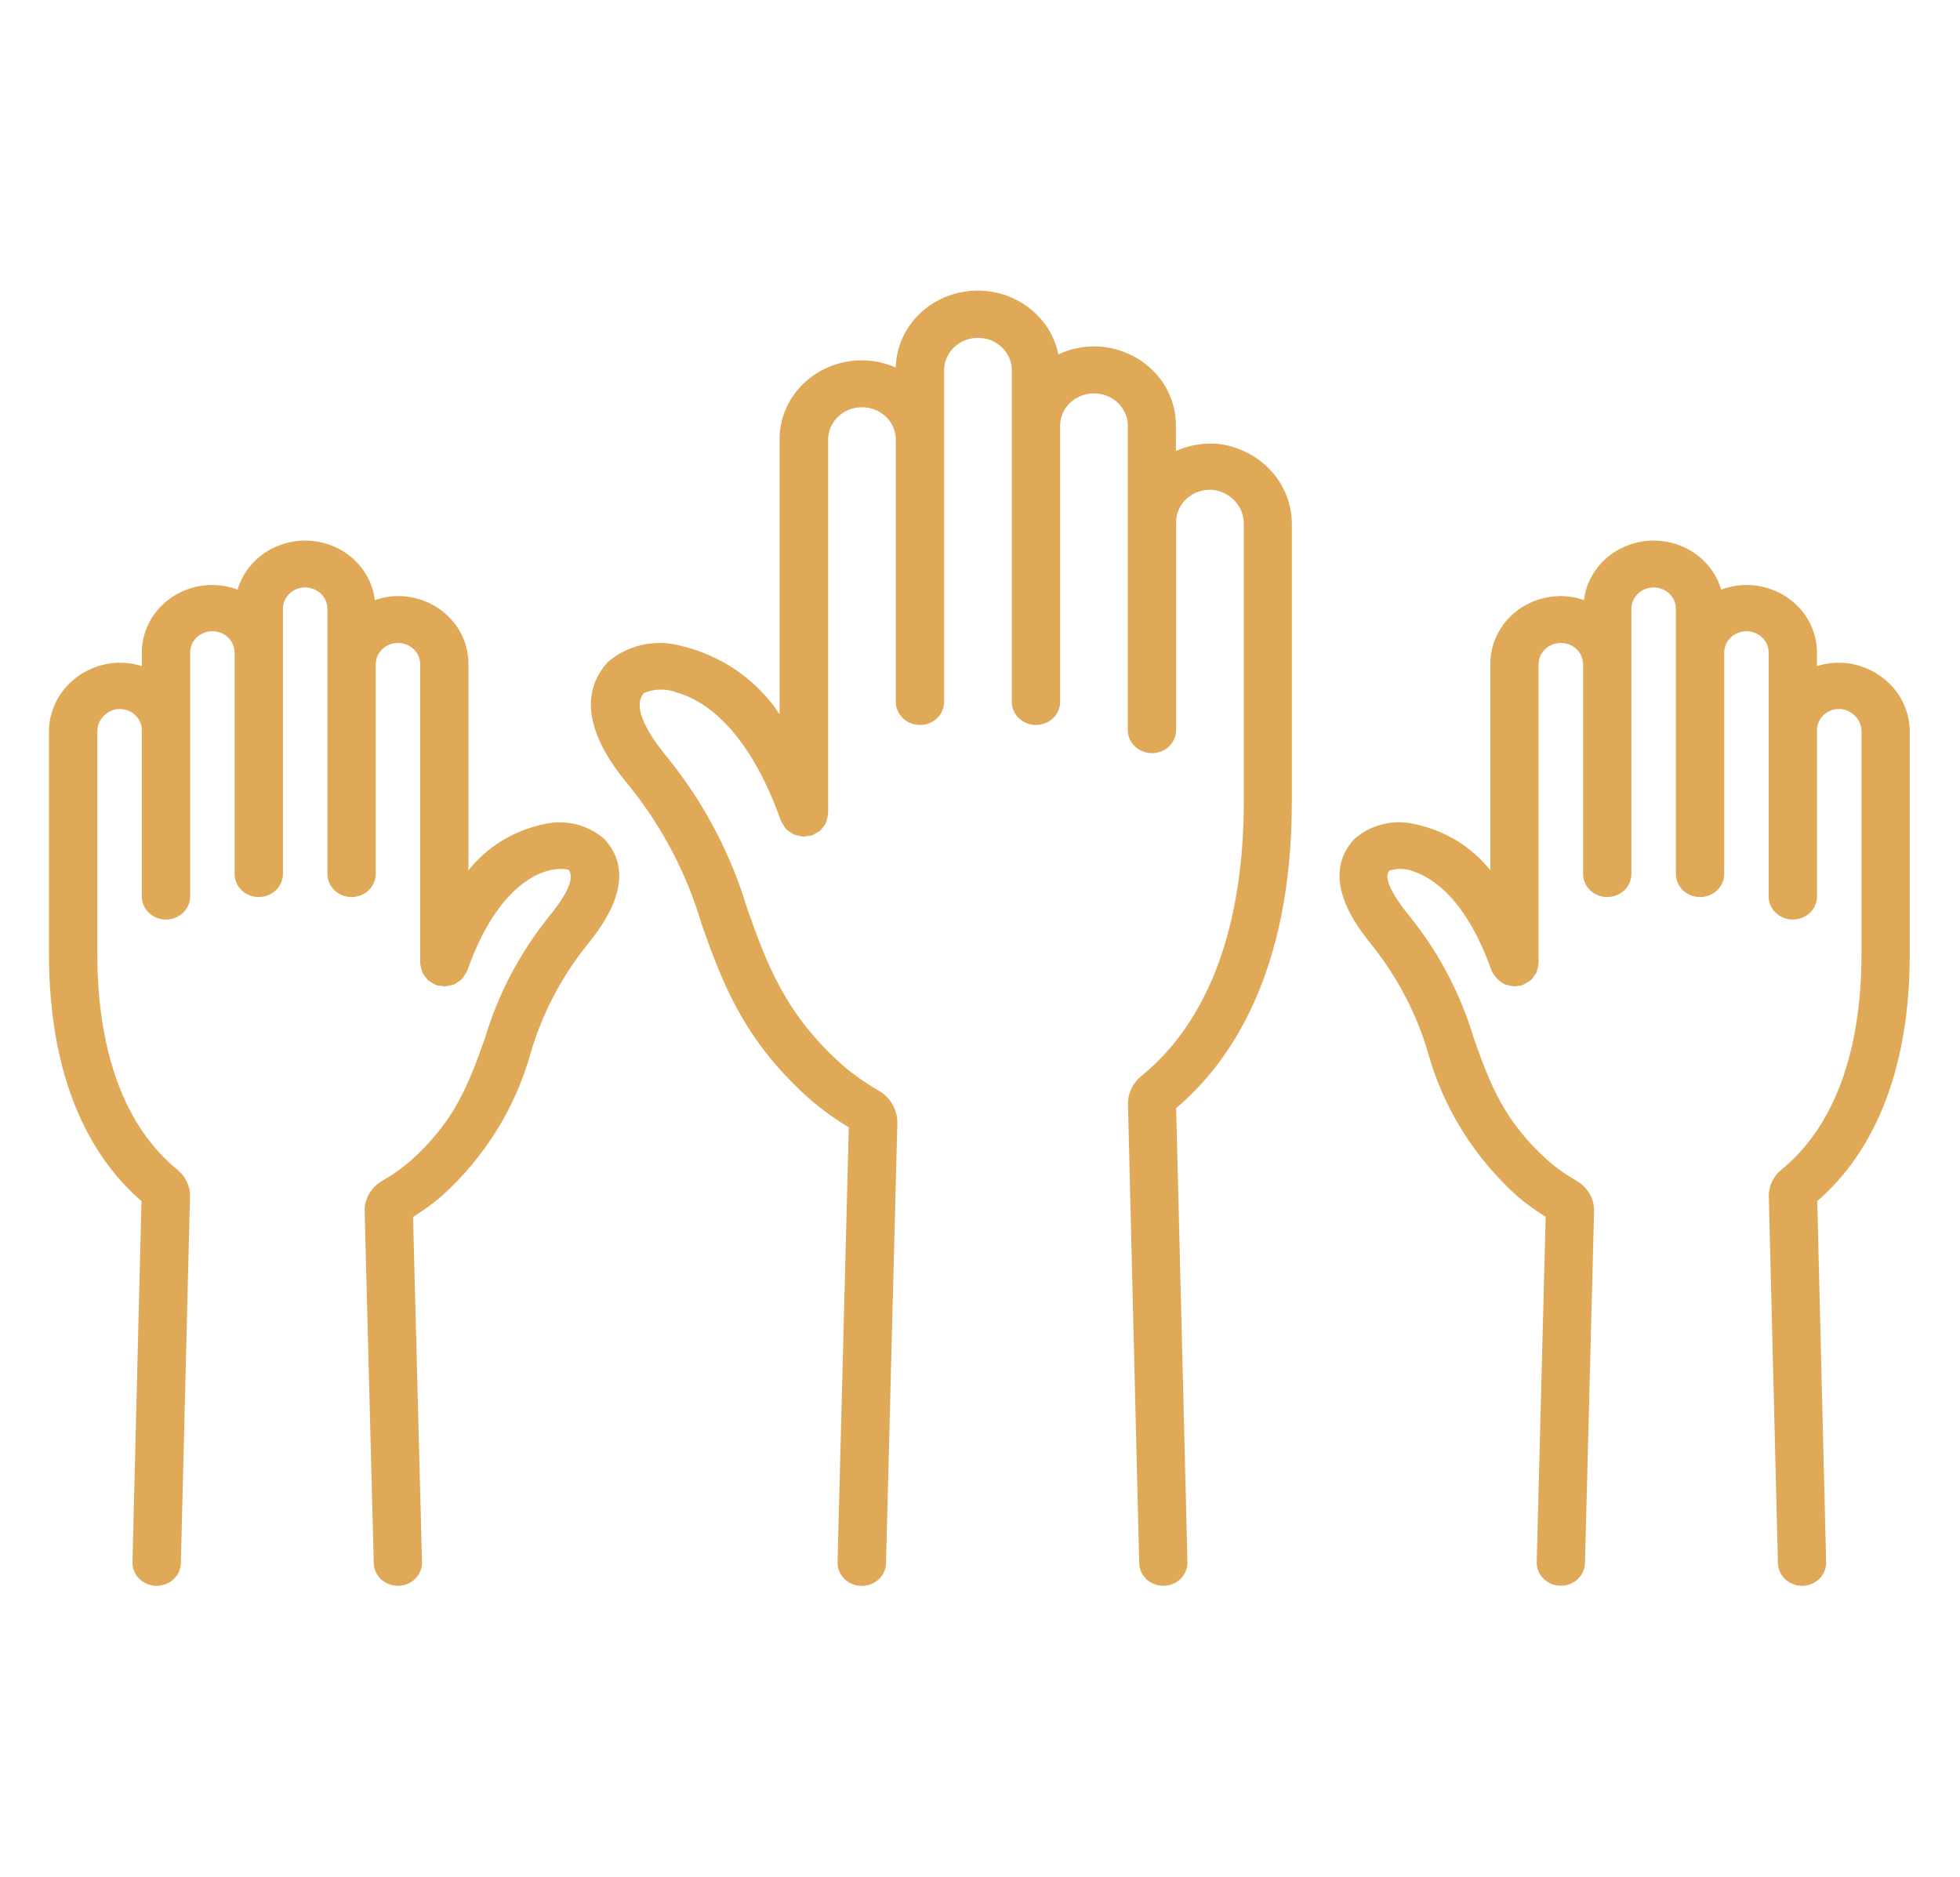
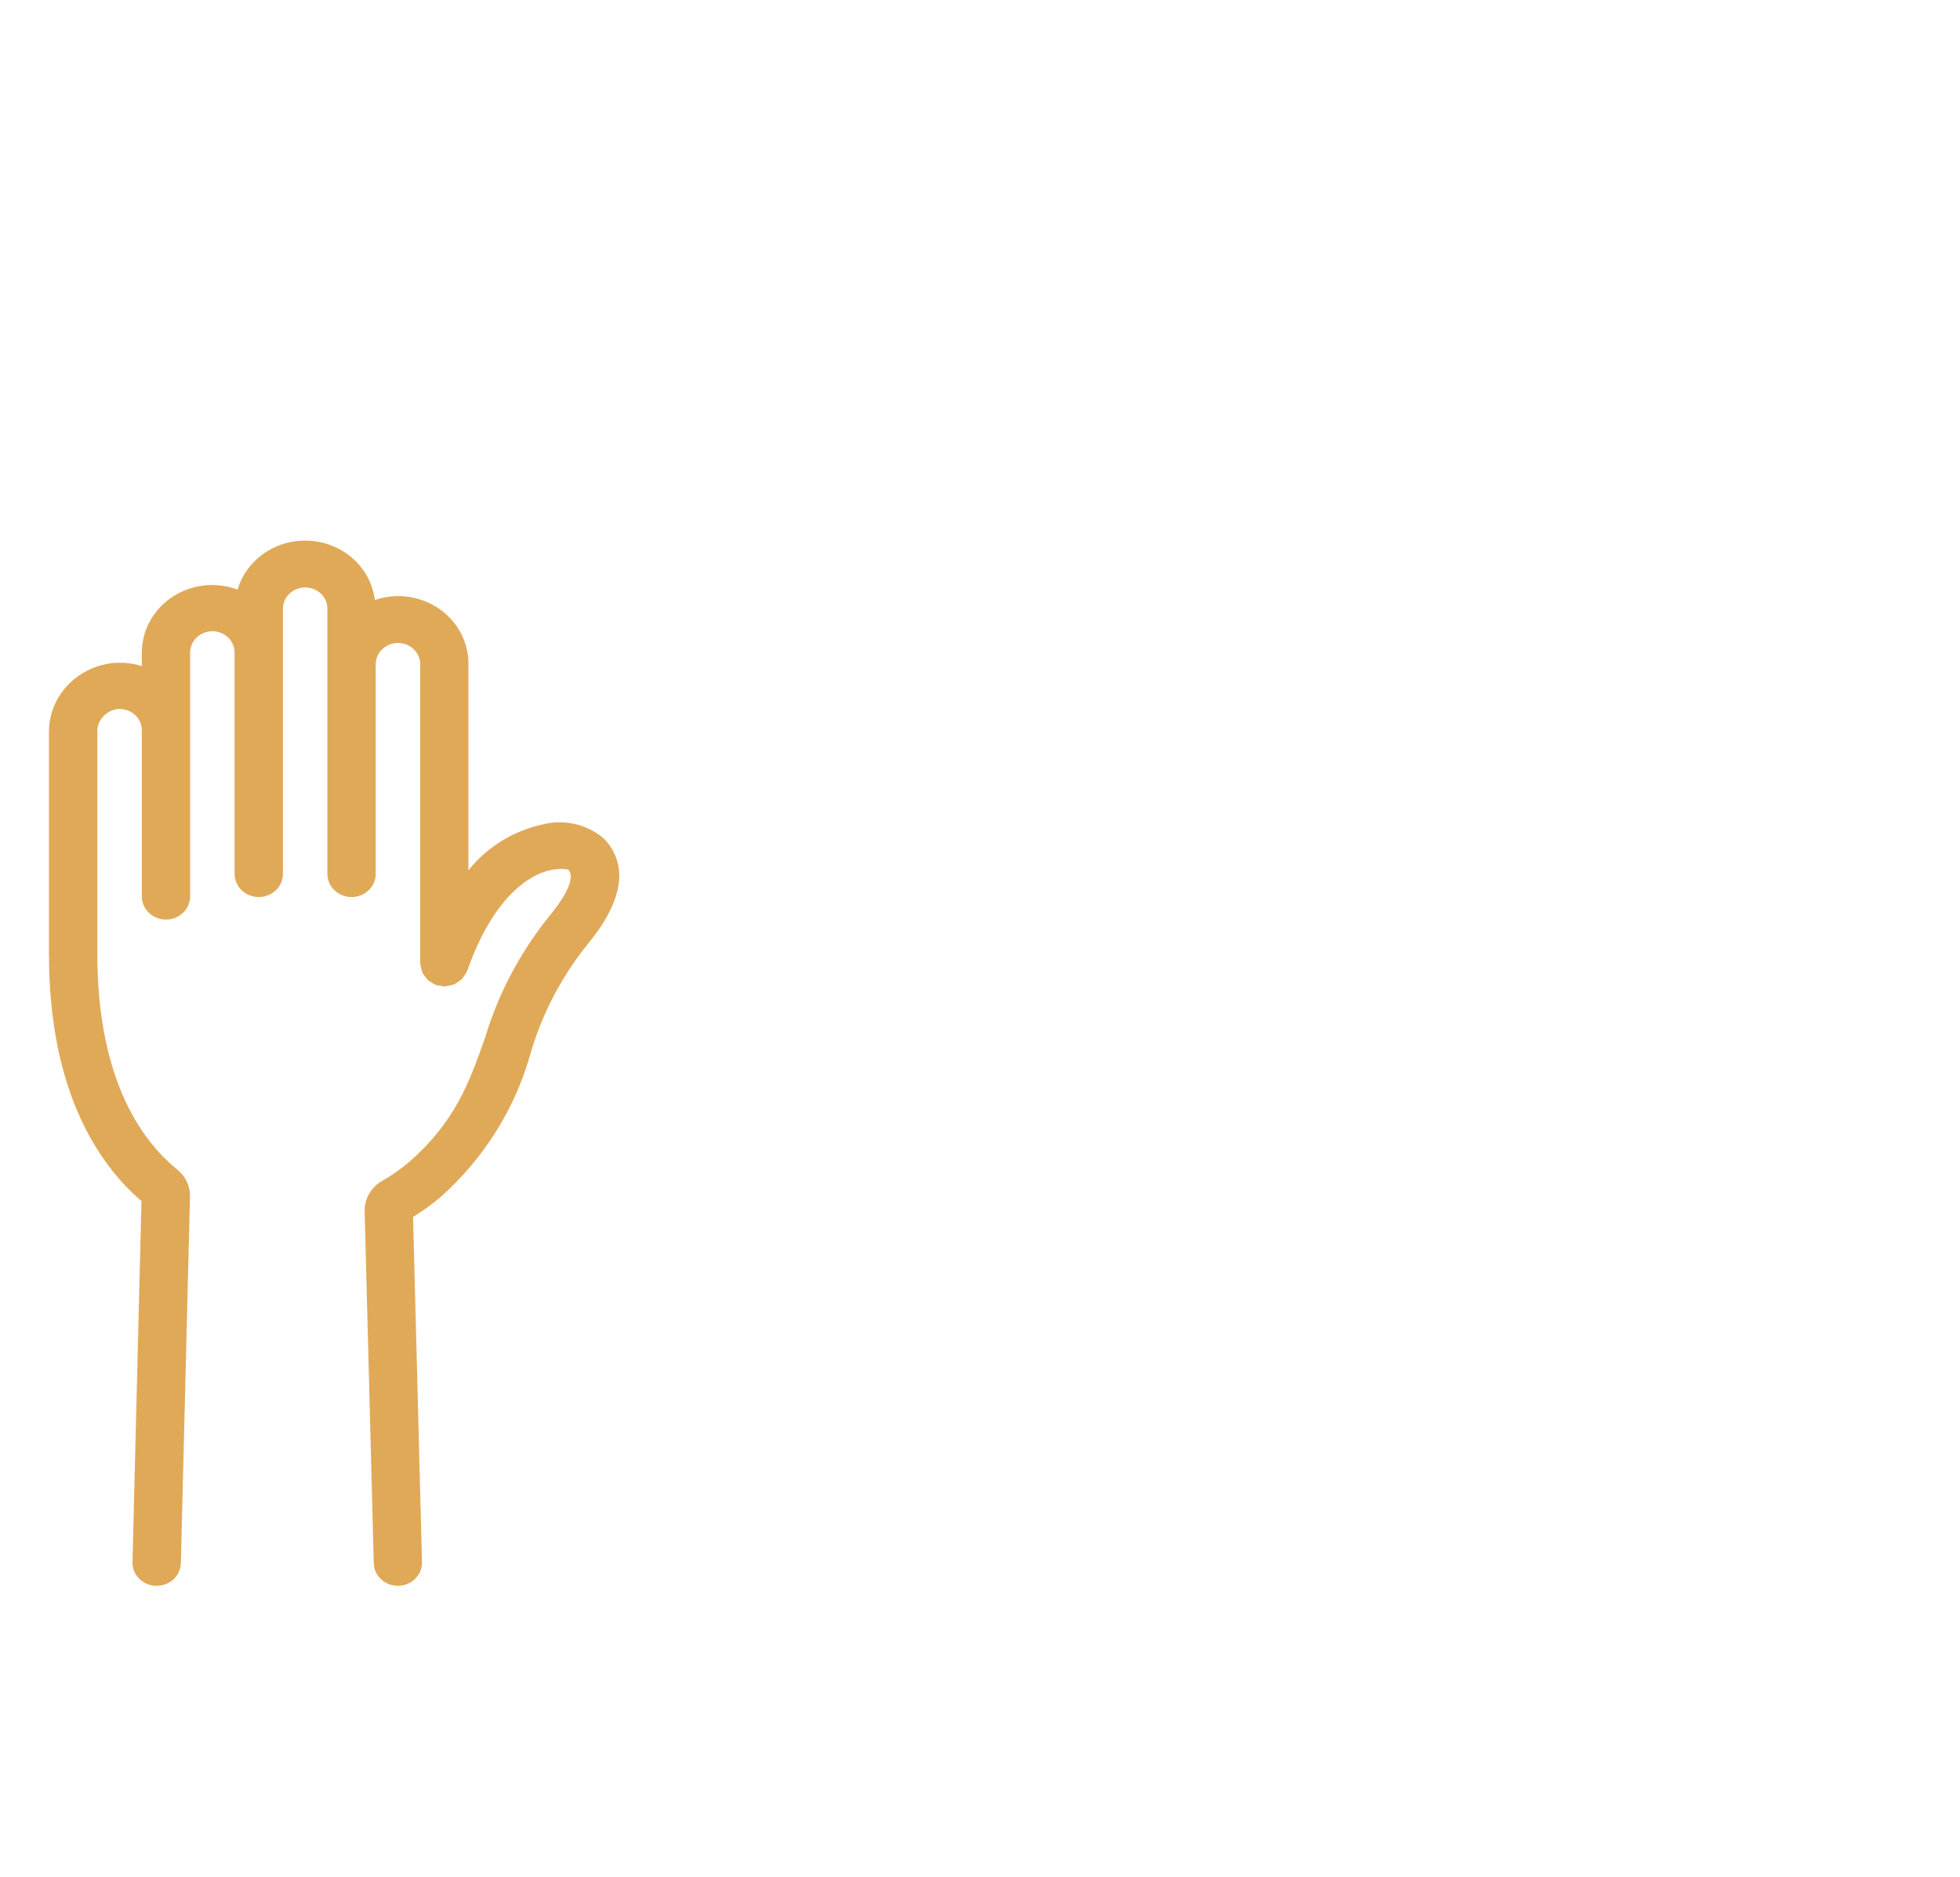
<svg xmlns="http://www.w3.org/2000/svg" width="94" height="90" viewBox="0 0 94 90" fill="none">
  <g opacity="0.7">
-     <path d="M58.403 21.286C57.715 21.229 57.023 21.347 56.396 21.627V20.382C56.394 19.383 55.978 18.424 55.239 17.718C54.501 17.011 53.5 16.614 52.457 16.612C51.867 16.615 51.286 16.746 50.757 16.996C50.574 16.081 50.044 15.264 49.27 14.702C48.495 14.14 47.531 13.872 46.563 13.95C45.595 14.028 44.691 14.447 44.026 15.126C43.361 15.804 42.981 16.695 42.96 17.626C42.45 17.399 41.895 17.282 41.333 17.28C40.289 17.28 39.288 17.677 38.548 18.383C37.809 19.089 37.391 20.047 37.388 21.047V34.255C36.301 32.595 34.577 31.41 32.588 30.955C31.987 30.801 31.357 30.795 30.753 30.937C30.15 31.078 29.594 31.363 29.135 31.765C27.113 34.022 29.484 36.863 30.263 37.795C31.804 39.739 32.95 41.944 33.64 44.295C34.621 47.056 35.637 49.91 38.945 52.806C39.497 53.27 40.086 53.691 40.707 54.066L40.168 74.918C40.161 75.212 40.276 75.496 40.487 75.709C40.698 75.922 40.989 76.046 41.296 76.054H41.333C41.635 76.054 41.925 75.941 42.142 75.739C42.358 75.538 42.484 75.263 42.492 74.974L43.036 53.867C43.044 53.552 42.964 53.242 42.806 52.966C42.647 52.691 42.415 52.461 42.134 52.299C41.554 51.966 41.007 51.585 40.497 51.16C37.646 48.663 36.769 46.197 35.84 43.586C35.067 40.992 33.793 38.56 32.082 36.417C30.786 34.864 30.391 33.786 30.881 33.237C31.126 33.132 31.391 33.076 31.66 33.07C31.928 33.065 32.196 33.11 32.446 33.205C33.615 33.528 35.821 34.76 37.456 39.373C37.461 39.387 37.473 39.396 37.479 39.409C37.511 39.479 37.552 39.546 37.599 39.607C37.662 39.735 37.766 39.84 37.897 39.905C37.951 39.947 38.01 39.985 38.071 40.018C38.141 40.043 38.214 40.062 38.288 40.074C38.36 40.096 38.434 40.11 38.508 40.117C38.525 40.117 38.539 40.126 38.555 40.126C38.618 40.119 38.681 40.106 38.742 40.089C38.806 40.087 38.868 40.08 38.93 40.067C38.944 40.067 38.954 40.052 38.968 40.046C39.041 40.015 39.111 39.977 39.175 39.931C39.237 39.898 39.296 39.86 39.351 39.818C39.444 39.709 39.529 39.594 39.607 39.475C39.629 39.416 39.647 39.356 39.658 39.295C39.685 39.217 39.702 39.136 39.709 39.054C39.709 39.041 39.717 39.029 39.717 39.016V21.047C39.727 20.642 39.902 20.256 40.206 19.972C40.509 19.688 40.916 19.53 41.339 19.53C41.763 19.53 42.17 19.688 42.473 19.972C42.777 20.256 42.952 20.642 42.962 21.047V33.689C42.971 33.978 43.097 34.252 43.313 34.454C43.529 34.655 43.819 34.768 44.121 34.768C44.423 34.768 44.712 34.655 44.929 34.454C45.145 34.252 45.271 33.978 45.28 33.689V17.72C45.29 17.314 45.465 16.928 45.769 16.645C46.072 16.361 46.479 16.202 46.903 16.202C47.326 16.202 47.733 16.361 48.036 16.645C48.34 16.928 48.515 17.314 48.525 17.72V33.689C48.534 33.978 48.66 34.252 48.876 34.454C49.092 34.655 49.382 34.768 49.684 34.768C49.986 34.768 50.276 34.655 50.492 34.454C50.708 34.252 50.834 33.978 50.843 33.689V20.382C50.853 19.976 51.028 19.59 51.332 19.307C51.635 19.023 52.042 18.864 52.465 18.864C52.889 18.864 53.296 19.023 53.599 19.307C53.903 19.59 54.078 19.976 54.088 20.382V35.039C54.097 35.328 54.223 35.602 54.439 35.804C54.656 36.005 54.945 36.118 55.247 36.118C55.549 36.118 55.839 36.005 56.055 35.804C56.271 35.602 56.397 35.328 56.406 35.039V25.04C56.405 24.823 56.452 24.609 56.544 24.411C56.635 24.213 56.769 24.035 56.938 23.89C57.106 23.745 57.305 23.634 57.521 23.566C57.737 23.498 57.965 23.474 58.192 23.494C58.605 23.551 58.983 23.751 59.252 24.057C59.522 24.363 59.664 24.754 59.651 25.154V38.436C59.651 44.432 57.961 48.982 54.746 51.595C54.537 51.765 54.37 51.977 54.257 52.217C54.145 52.457 54.09 52.718 54.097 52.98L54.635 74.97C54.643 75.259 54.768 75.534 54.985 75.736C55.201 75.938 55.491 76.05 55.793 76.05H55.822C56.128 76.042 56.419 75.918 56.63 75.705C56.841 75.492 56.956 75.208 56.949 74.914L56.407 53.143C58.979 50.971 61.956 46.678 61.956 38.436V25.154C61.964 24.204 61.606 23.284 60.95 22.57C60.295 21.856 59.388 21.399 58.403 21.286Z" fill="#D38411" />
    <path d="M26.036 39.534C24.612 39.844 23.348 40.625 22.466 41.74V31.826C22.466 30.966 22.11 30.142 21.476 29.535C20.842 28.927 19.982 28.586 19.085 28.586C18.707 28.589 18.333 28.655 17.978 28.778C17.888 28.037 17.532 27.348 16.971 26.829C16.41 26.311 15.678 25.995 14.901 25.936C14.124 25.877 13.35 26.078 12.71 26.505C12.071 26.932 11.606 27.558 11.395 28.277C11.009 28.132 10.599 28.056 10.185 28.054C9.288 28.054 8.428 28.395 7.794 29.003C7.159 29.61 6.803 30.435 6.803 31.294V31.945C6.354 31.801 5.878 31.751 5.407 31.798C4.561 31.892 3.78 32.282 3.216 32.894C2.651 33.506 2.342 34.295 2.348 35.112V45.737C2.348 52.33 4.713 55.817 6.785 57.601L6.354 74.914C6.346 75.208 6.461 75.493 6.672 75.706C6.884 75.919 7.175 76.043 7.481 76.05H7.515C7.817 76.05 8.107 75.938 8.324 75.736C8.54 75.534 8.666 75.259 8.674 74.97L9.112 57.38C9.118 57.136 9.067 56.894 8.962 56.671C8.857 56.449 8.702 56.252 8.507 56.094C5.996 54.049 4.668 50.467 4.668 45.737V35.112C4.658 34.847 4.75 34.587 4.927 34.383C5.103 34.179 5.352 34.044 5.626 34.005C5.775 33.991 5.925 34.007 6.067 34.051C6.209 34.096 6.34 34.168 6.452 34.264C6.562 34.359 6.651 34.476 6.711 34.606C6.771 34.736 6.802 34.877 6.801 35.02V43.02C6.81 43.309 6.936 43.583 7.152 43.785C7.368 43.986 7.658 44.099 7.96 44.099C8.262 44.099 8.551 43.986 8.768 43.785C8.984 43.583 9.11 43.309 9.119 43.02V31.294C9.119 31.023 9.231 30.763 9.431 30.572C9.631 30.38 9.902 30.272 10.185 30.272C10.468 30.272 10.739 30.38 10.939 30.572C11.139 30.763 11.251 31.023 11.251 31.294V41.94C11.26 42.229 11.386 42.503 11.602 42.705C11.818 42.906 12.108 43.019 12.41 43.019C12.711 43.019 13.001 42.906 13.218 42.705C13.434 42.503 13.56 42.229 13.569 41.94V29.165C13.577 28.899 13.693 28.646 13.892 28.461C14.091 28.276 14.358 28.172 14.635 28.172C14.913 28.172 15.179 28.276 15.379 28.461C15.578 28.646 15.694 28.899 15.702 29.165V41.94C15.71 42.229 15.836 42.503 16.053 42.705C16.269 42.906 16.559 43.019 16.861 43.019C17.162 43.019 17.452 42.906 17.669 42.705C17.885 42.503 18.011 42.229 18.019 41.94V31.826C18.028 31.56 18.144 31.308 18.343 31.123C18.542 30.937 18.808 30.834 19.086 30.834C19.363 30.834 19.63 30.937 19.829 31.123C20.029 31.308 20.144 31.56 20.153 31.826V46.199C20.153 46.212 20.16 46.223 20.16 46.237C20.168 46.318 20.185 46.399 20.212 46.477C20.223 46.538 20.24 46.599 20.263 46.657C20.341 46.776 20.427 46.891 20.519 47.001C20.573 47.043 20.632 47.081 20.694 47.113C20.758 47.159 20.828 47.197 20.901 47.228C20.916 47.234 20.925 47.245 20.939 47.25C21.001 47.262 21.064 47.27 21.127 47.273C21.186 47.289 21.247 47.301 21.309 47.308C21.324 47.308 21.336 47.3 21.351 47.3C21.432 47.293 21.512 47.278 21.59 47.254C21.658 47.242 21.725 47.225 21.79 47.201C21.854 47.168 21.914 47.129 21.97 47.085C22.034 47.047 22.093 47.004 22.148 46.956C22.192 46.905 22.23 46.85 22.263 46.793C22.311 46.73 22.352 46.663 22.386 46.591C22.39 46.578 22.402 46.569 22.407 46.555C23.628 43.098 25.254 42.097 26.111 41.808C26.363 41.72 26.629 41.674 26.898 41.671C27.017 41.669 27.137 41.68 27.255 41.702C27.685 42.18 26.844 43.335 26.307 43.98C24.92 45.714 23.886 47.682 23.259 49.783C22.494 51.934 21.833 53.791 19.614 55.733C19.214 56.07 18.783 56.371 18.326 56.633C18.065 56.783 17.851 56.995 17.704 57.249C17.557 57.503 17.482 57.79 17.488 58.081L17.925 74.97C17.933 75.259 18.059 75.534 18.275 75.736C18.491 75.938 18.782 76.05 19.084 76.05H19.112C19.418 76.042 19.709 75.918 19.921 75.705C20.132 75.493 20.246 75.208 20.239 74.914L19.81 58.359C20.284 58.067 20.734 57.741 21.157 57.384C23.234 55.519 24.721 53.133 25.45 50.496C25.994 48.641 26.898 46.901 28.114 45.366C29.865 43.267 30.167 41.548 29.009 40.261C28.619 39.908 28.141 39.656 27.621 39.529C27.101 39.402 26.555 39.404 26.036 39.534Z" fill="#D38411" />
-     <path d="M91.591 35.112C91.597 34.296 91.288 33.507 90.725 32.895C90.161 32.284 89.382 31.893 88.536 31.798C88.065 31.751 87.589 31.801 87.14 31.945V31.294C87.14 30.435 86.784 29.61 86.149 29.003C85.515 28.395 84.655 28.054 83.758 28.054C83.344 28.056 82.933 28.132 82.548 28.277C82.337 27.558 81.872 26.932 81.232 26.505C80.593 26.078 79.819 25.877 79.041 25.936C78.264 25.995 77.533 26.311 76.972 26.829C76.411 27.348 76.055 28.037 75.965 28.778C75.61 28.655 75.236 28.589 74.858 28.586C73.961 28.586 73.101 28.927 72.467 29.535C71.833 30.142 71.477 30.966 71.477 31.826V41.74C70.595 40.625 69.331 39.844 67.907 39.534C67.388 39.402 66.842 39.399 66.322 39.525C65.801 39.651 65.323 39.902 64.932 40.254C63.773 41.543 64.074 43.263 65.825 45.362C67.041 46.897 67.945 48.637 68.489 50.492C69.221 53.135 70.715 55.528 72.8 57.396C73.218 57.746 73.662 58.066 74.129 58.354L73.7 74.91C73.693 75.204 73.807 75.488 74.019 75.701C74.23 75.914 74.521 76.038 74.827 76.046H74.856C75.157 76.046 75.448 75.933 75.664 75.731C75.88 75.53 76.006 75.255 76.014 74.966L76.451 58.073C76.456 57.784 76.382 57.499 76.235 57.246C76.088 56.993 75.874 56.782 75.615 56.633C75.164 56.374 74.739 56.078 74.343 55.748C72.106 53.789 71.445 51.932 70.679 49.781C70.053 47.681 69.021 45.713 67.636 43.979C67.099 43.334 66.258 42.179 66.63 41.755C67.023 41.625 67.453 41.644 67.832 41.807C68.689 42.097 70.311 43.097 71.536 46.554C71.536 46.568 71.553 46.577 71.557 46.59C71.687 46.847 71.895 47.059 72.153 47.2C72.218 47.224 72.285 47.241 72.353 47.253C72.43 47.277 72.51 47.292 72.591 47.299C72.607 47.299 72.619 47.307 72.634 47.307C72.695 47.3 72.757 47.288 72.816 47.272C72.879 47.269 72.942 47.261 73.004 47.249C73.018 47.244 73.027 47.233 73.041 47.227C73.174 47.16 73.302 47.084 73.424 46.999C73.472 46.95 73.515 46.896 73.552 46.839C73.601 46.783 73.644 46.723 73.68 46.659C73.703 46.6 73.719 46.54 73.731 46.479C73.758 46.401 73.775 46.32 73.783 46.238C73.783 46.225 73.79 46.213 73.79 46.201V31.826C73.798 31.56 73.914 31.308 74.114 31.123C74.313 30.937 74.579 30.834 74.857 30.834C75.134 30.834 75.401 30.937 75.6 31.123C75.799 31.308 75.915 31.56 75.924 31.826V41.94C75.932 42.229 76.058 42.503 76.274 42.705C76.491 42.906 76.781 43.019 77.082 43.019C77.384 43.019 77.674 42.906 77.89 42.705C78.107 42.503 78.232 42.229 78.241 41.94V29.165C78.249 28.899 78.365 28.646 78.564 28.461C78.763 28.276 79.03 28.172 79.308 28.172C79.585 28.172 79.852 28.276 80.051 28.461C80.25 28.646 80.366 28.899 80.374 29.165V41.94C80.383 42.229 80.509 42.503 80.725 42.705C80.942 42.906 81.231 43.019 81.533 43.019C81.835 43.019 82.125 42.906 82.341 42.705C82.557 42.503 82.683 42.229 82.692 41.94V31.294C82.692 31.023 82.804 30.763 83.004 30.572C83.204 30.38 83.475 30.272 83.758 30.272C84.041 30.272 84.312 30.38 84.512 30.572C84.712 30.763 84.824 31.023 84.824 31.294V43.02C84.833 43.309 84.959 43.583 85.175 43.785C85.391 43.986 85.681 44.099 85.983 44.099C86.285 44.099 86.575 43.986 86.791 43.785C87.007 43.583 87.133 43.309 87.142 43.02V35.02C87.141 34.877 87.172 34.736 87.232 34.606C87.292 34.476 87.38 34.359 87.491 34.264C87.602 34.168 87.733 34.095 87.875 34.05C88.017 34.005 88.168 33.99 88.317 34.005C88.591 34.044 88.84 34.179 89.016 34.383C89.193 34.587 89.285 34.847 89.275 35.112V45.737C89.275 50.467 87.947 54.049 85.433 56.097C85.239 56.254 85.084 56.451 84.98 56.672C84.876 56.894 84.825 57.136 84.831 57.379L85.268 74.97C85.276 75.259 85.401 75.533 85.617 75.735C85.833 75.937 86.123 76.05 86.424 76.05H86.452C86.759 76.043 87.05 75.919 87.261 75.706C87.473 75.493 87.587 75.208 87.579 74.914L87.154 57.6C89.228 55.812 91.591 52.326 91.591 45.736V35.112Z" fill="#D38411" />
  </g>
</svg>